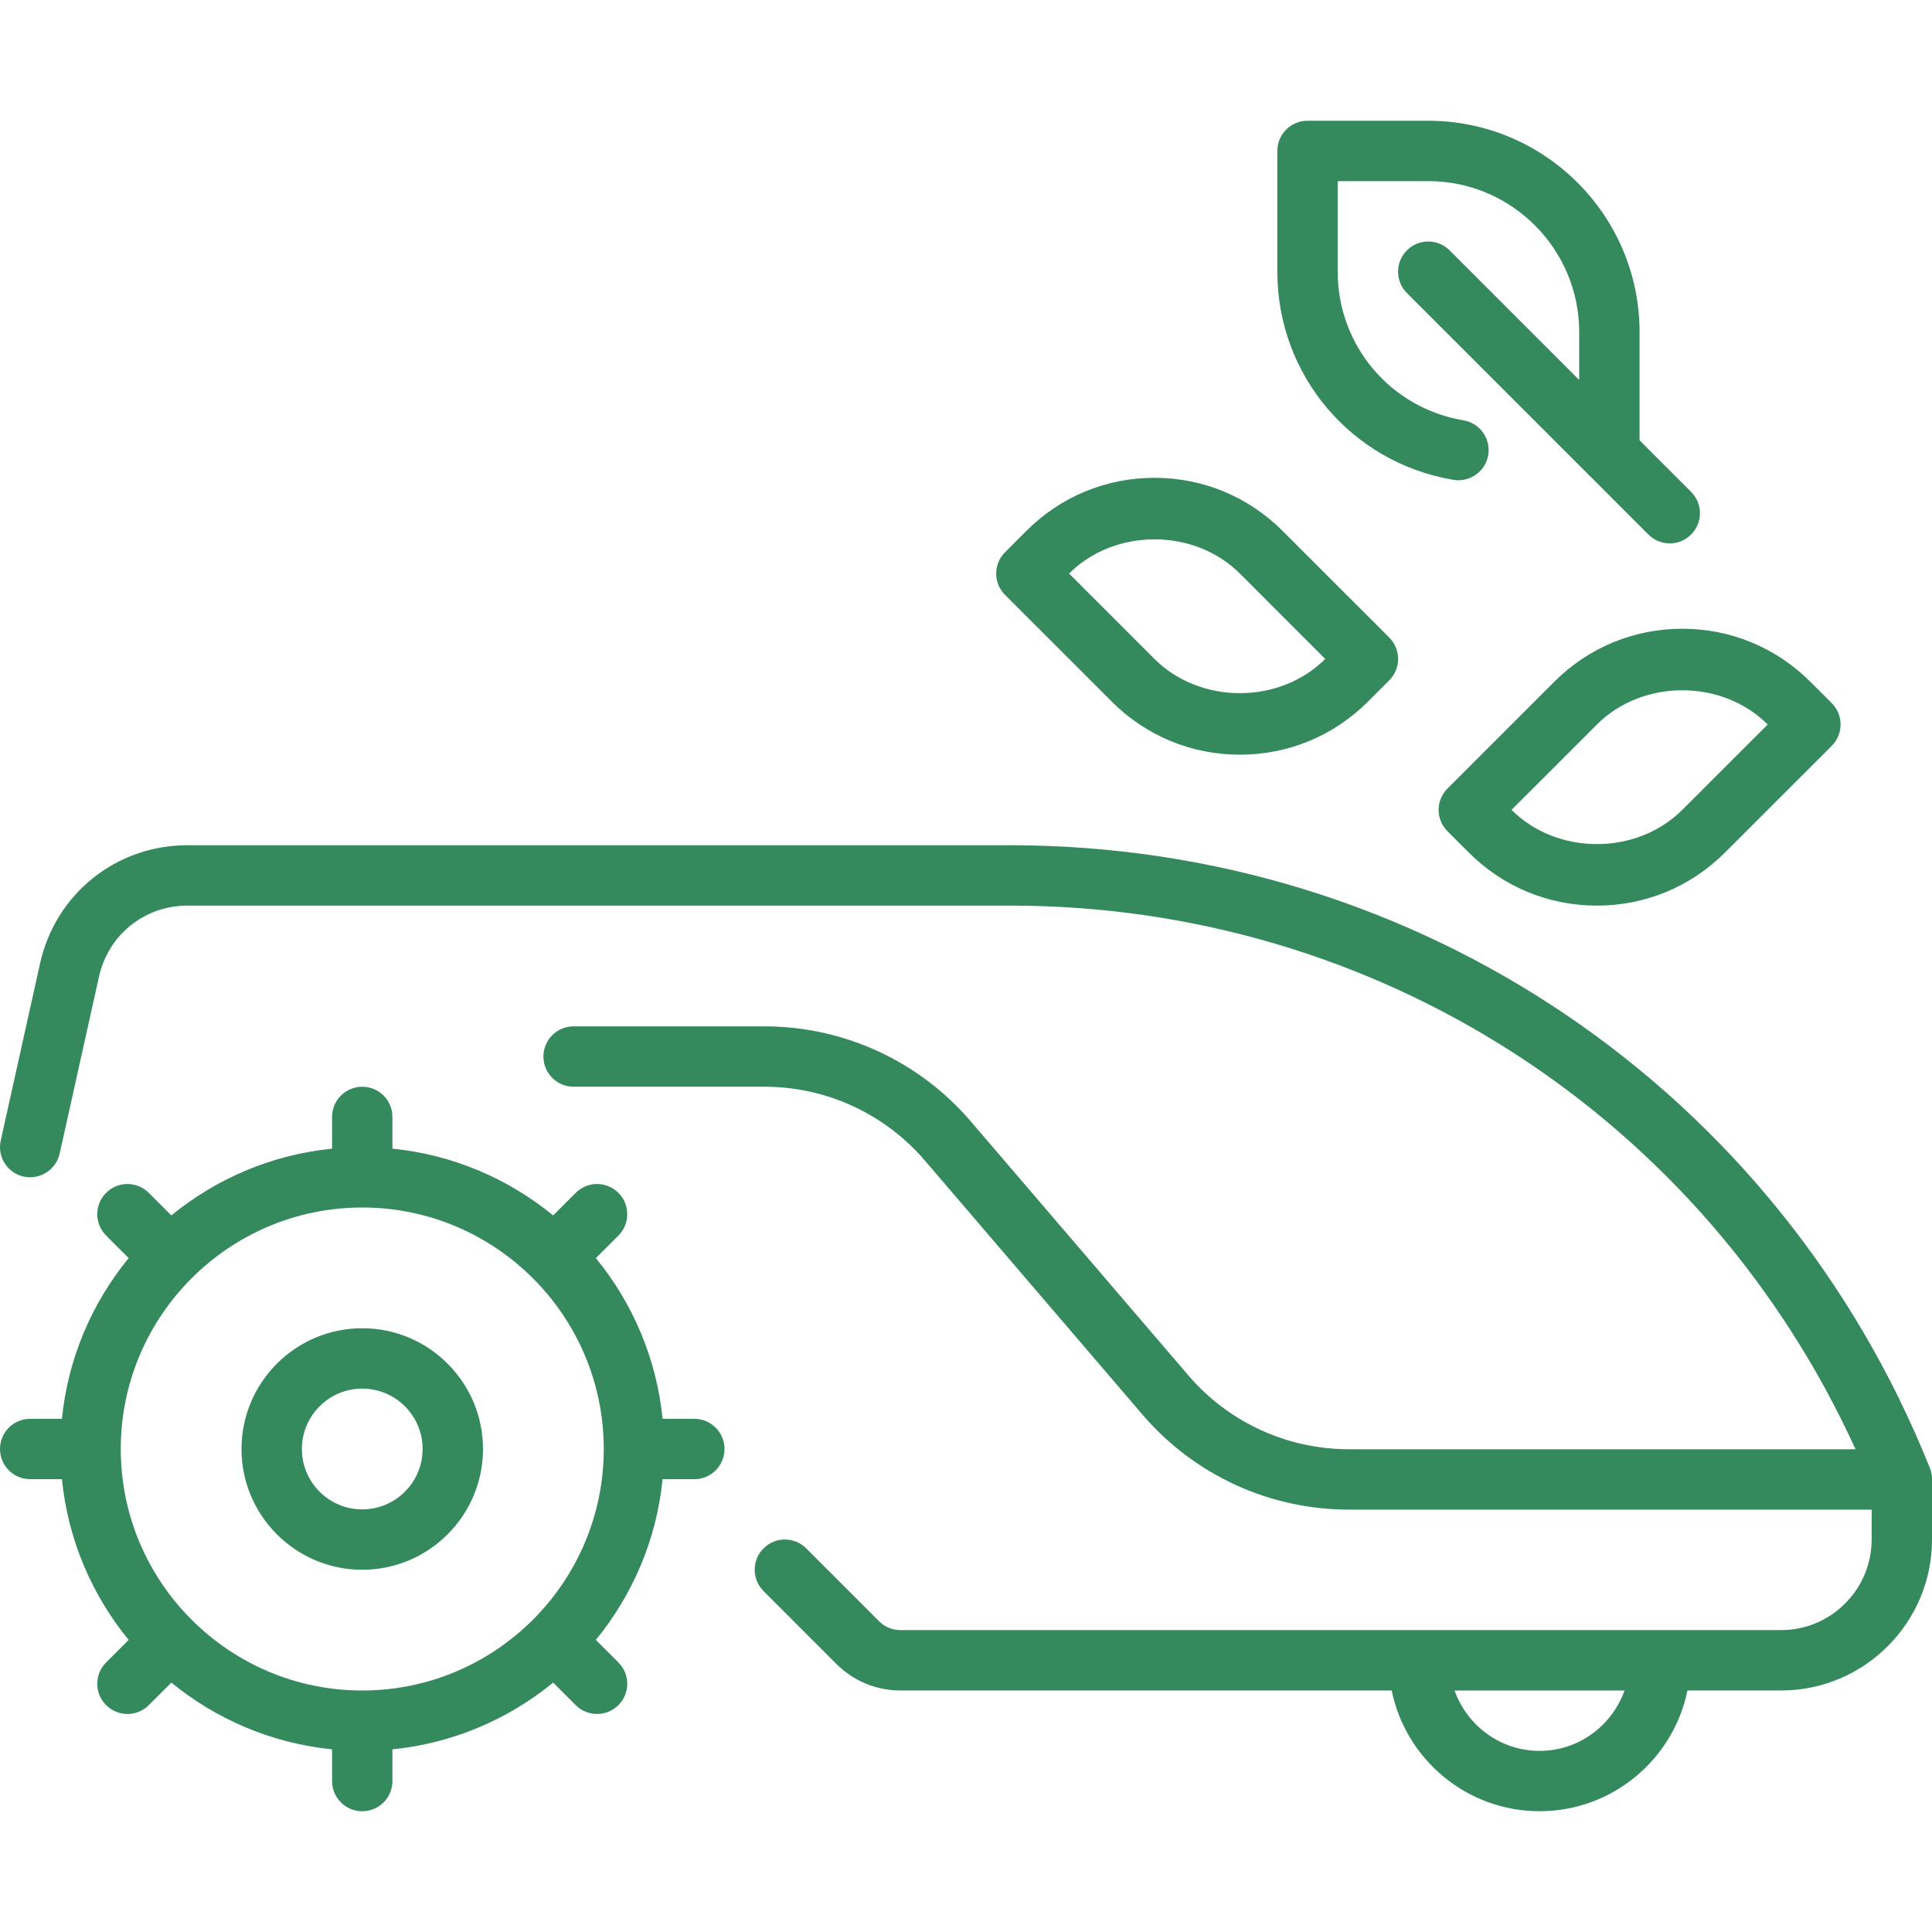
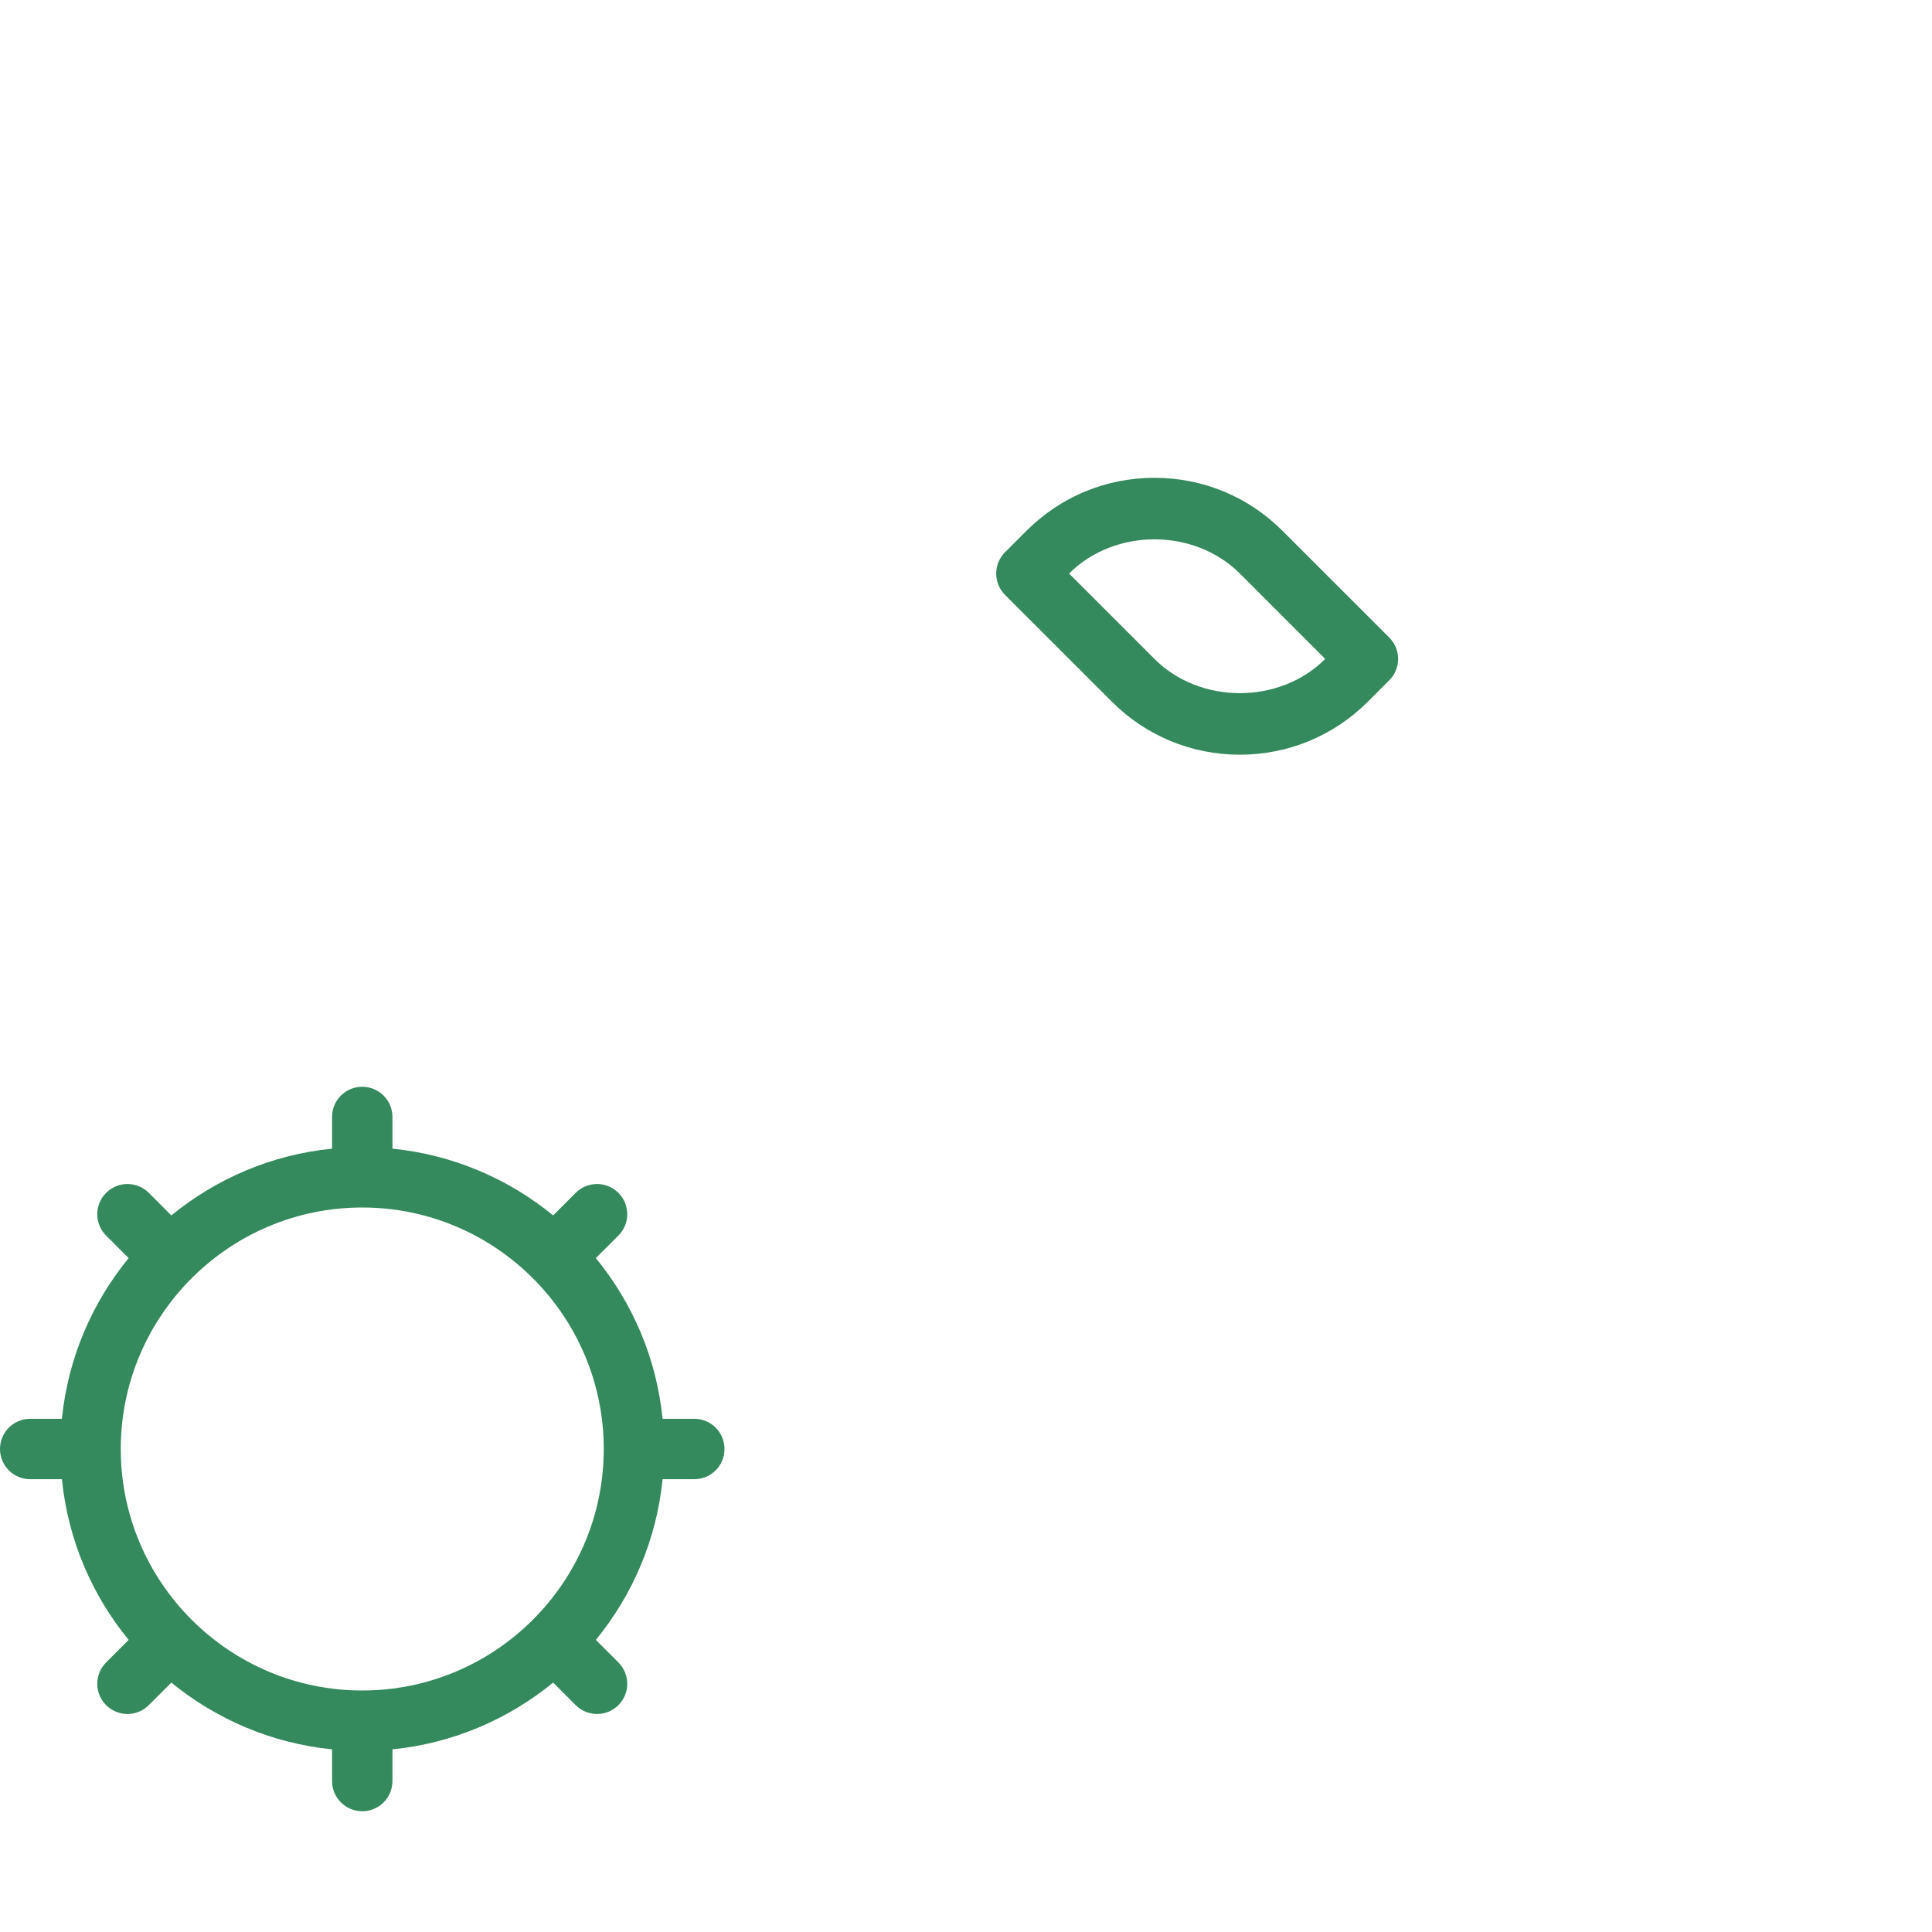
<svg xmlns="http://www.w3.org/2000/svg" width="83" height="83" viewBox="0 0 83 83" fill="none">
  <g clip-path="url(#clip0_1_256)">
-     <path d="M15.562 57.062C12.702 57.062 10.375 59.389 10.375 62.25C10.375 65.111 12.702 67.438 15.562 67.438C18.423 67.438 20.75 65.111 20.75 62.25C20.75 59.389 18.423 57.062 15.562 57.062ZM15.562 64.844C14.132 64.844 12.969 63.681 12.969 62.25C12.969 60.819 14.132 59.656 15.562 59.656C16.993 59.656 18.156 60.819 18.156 62.25C18.156 63.681 16.993 64.844 15.562 64.844Z" fill="#348A5C" />
-     <path d="M82.908 63.066C76.407 46.815 60.896 36.312 43.393 36.312H8.051C4.989 36.312 2.385 38.399 1.721 41.39L0.031 49C-0.125 49.699 0.316 50.391 1.015 50.547C1.713 50.696 2.407 50.26 2.563 49.561L4.254 41.951C4.653 40.158 6.215 38.905 8.052 38.905H43.393C59.182 38.905 73.219 48.018 79.714 62.26H57.947C55.292 62.26 52.779 61.104 51.053 59.088L41.702 48.172C39.482 45.58 36.25 44.093 32.838 44.093H24.643C23.927 44.093 23.346 44.672 23.346 45.389C23.346 46.106 23.927 46.686 24.643 46.686H32.838C35.493 46.686 38.006 47.843 39.732 49.858L49.083 60.774C51.303 63.367 54.535 64.854 57.947 64.854H80.407V66.139C80.407 68.284 78.662 70.03 76.517 70.03H38.684C38.338 70.03 38.011 69.895 37.766 69.65L34.636 66.519C34.129 66.012 33.309 66.012 32.802 66.519C32.295 67.026 32.295 67.846 32.802 68.353L35.932 71.484C36.666 72.218 37.644 72.624 38.684 72.624H59.787C60.39 75.579 63.009 77.811 66.141 77.811C69.273 77.811 71.891 75.579 72.494 72.624H76.516C80.091 72.624 83 69.715 83 66.139V63.546C83 63.381 82.969 63.218 82.908 63.064V63.066ZM66.141 75.219C64.452 75.219 63.026 74.131 62.489 72.625H69.791C69.254 74.131 67.829 75.219 66.141 75.219Z" fill="#348A5C" />
    <path d="M47.763 30.142C49.232 31.613 51.186 32.422 53.265 32.422C55.344 32.422 57.297 31.613 58.767 30.142L59.684 29.225C60.191 28.718 60.191 27.898 59.684 27.391L55.099 22.807C53.63 21.336 51.675 20.527 49.596 20.527C47.517 20.527 45.564 21.336 44.094 22.807L43.177 23.724C42.933 23.968 42.797 24.296 42.797 24.64C42.797 24.985 42.933 25.315 43.177 25.557L47.763 30.142ZM53.265 24.64L56.933 28.308C54.972 30.27 51.556 30.268 49.596 28.308L45.928 24.64C47.888 22.68 51.306 22.68 53.265 24.64Z" fill="#348A5C" />
-     <path d="M66.77 29.291L62.184 33.876C61.94 34.119 61.804 34.447 61.804 34.792C61.804 35.137 61.94 35.467 62.184 35.709L63.101 36.626C64.57 38.097 66.525 38.906 68.603 38.906C70.682 38.906 72.635 38.097 74.106 36.626L78.692 32.042C78.936 31.798 79.072 31.47 79.072 31.125C79.072 30.78 78.936 30.451 78.692 30.208L77.775 29.291C76.305 27.82 74.351 27.011 72.272 27.011C70.193 27.011 68.24 27.82 66.77 29.291ZM72.272 34.792C70.311 36.753 66.895 36.753 64.936 34.792L68.605 31.125C70.566 29.164 73.981 29.164 75.941 31.125L72.272 34.792Z" fill="#348A5C" />
-     <path d="M62.441 20.615C63.145 20.727 63.815 20.259 63.935 19.552C64.053 18.845 63.577 18.176 62.871 18.058C59.74 17.531 57.468 14.844 57.468 11.672V7.781H61.359C64.934 7.781 67.843 10.69 67.843 14.266V16.323L62.276 10.755C61.769 10.248 60.949 10.248 60.442 10.755C59.935 11.262 59.935 12.082 60.442 12.589L68.222 20.369L68.225 20.371L70.817 22.964C71.07 23.217 71.402 23.344 71.734 23.344C72.066 23.344 72.398 23.217 72.651 22.964C73.158 22.457 73.158 21.637 72.651 21.13L70.437 18.916V14.266C70.437 9.261 66.365 5.188 61.359 5.188H56.172C55.456 5.188 54.875 5.767 54.875 6.484V11.672C54.875 16.116 58.057 19.877 62.441 20.615Z" fill="#348A5C" />
    <path d="M29.828 60.953H28.465C28.206 58.349 27.171 55.969 25.598 54.049L26.567 53.08C27.074 52.573 27.074 51.753 26.567 51.246C26.059 50.739 25.24 50.739 24.733 51.246L23.764 52.215C21.842 50.642 19.463 49.608 16.859 49.347V47.984C16.859 47.267 16.278 46.688 15.562 46.688C14.847 46.688 14.266 47.267 14.266 47.984V49.347C11.662 49.607 9.283 50.642 7.361 52.215L6.392 51.246C5.885 50.739 5.064 50.739 4.559 51.246C4.051 51.753 4.051 52.573 4.559 53.08L5.527 54.049C3.954 55.971 2.919 58.349 2.66 60.953H1.297C0.581 60.953 0 61.533 0 62.25C0 62.967 0.581 63.547 1.297 63.547H2.66C2.919 66.151 3.954 68.531 5.527 70.451L4.559 71.42C4.051 71.927 4.051 72.747 4.559 73.254C4.811 73.507 5.143 73.634 5.475 73.634C5.807 73.634 6.139 73.507 6.392 73.254L7.361 72.285C9.283 73.858 11.662 74.892 14.266 75.153V76.516C14.266 77.233 14.847 77.812 15.562 77.812C16.278 77.812 16.859 77.233 16.859 76.516V75.153C19.463 74.893 21.842 73.858 23.764 72.285L24.733 73.254C24.986 73.507 25.318 73.634 25.65 73.634C25.982 73.634 26.314 73.507 26.567 73.254C27.074 72.747 27.074 71.927 26.567 71.42L25.598 70.451C27.171 68.529 28.206 66.151 28.465 63.547H29.828C30.544 63.547 31.125 62.967 31.125 62.25C31.125 61.533 30.544 60.953 29.828 60.953ZM15.562 72.625C9.842 72.625 5.188 67.971 5.188 62.25C5.188 56.529 9.842 51.875 15.562 51.875C21.283 51.875 25.938 56.529 25.938 62.25C25.938 67.971 21.283 72.625 15.562 72.625Z" fill="#348A5C" />
  </g>
  <defs>
    <clipPath id="clip0_1_256">
      <rect width="83" height="83" fill="white" />
    </clipPath>
  </defs>
</svg>